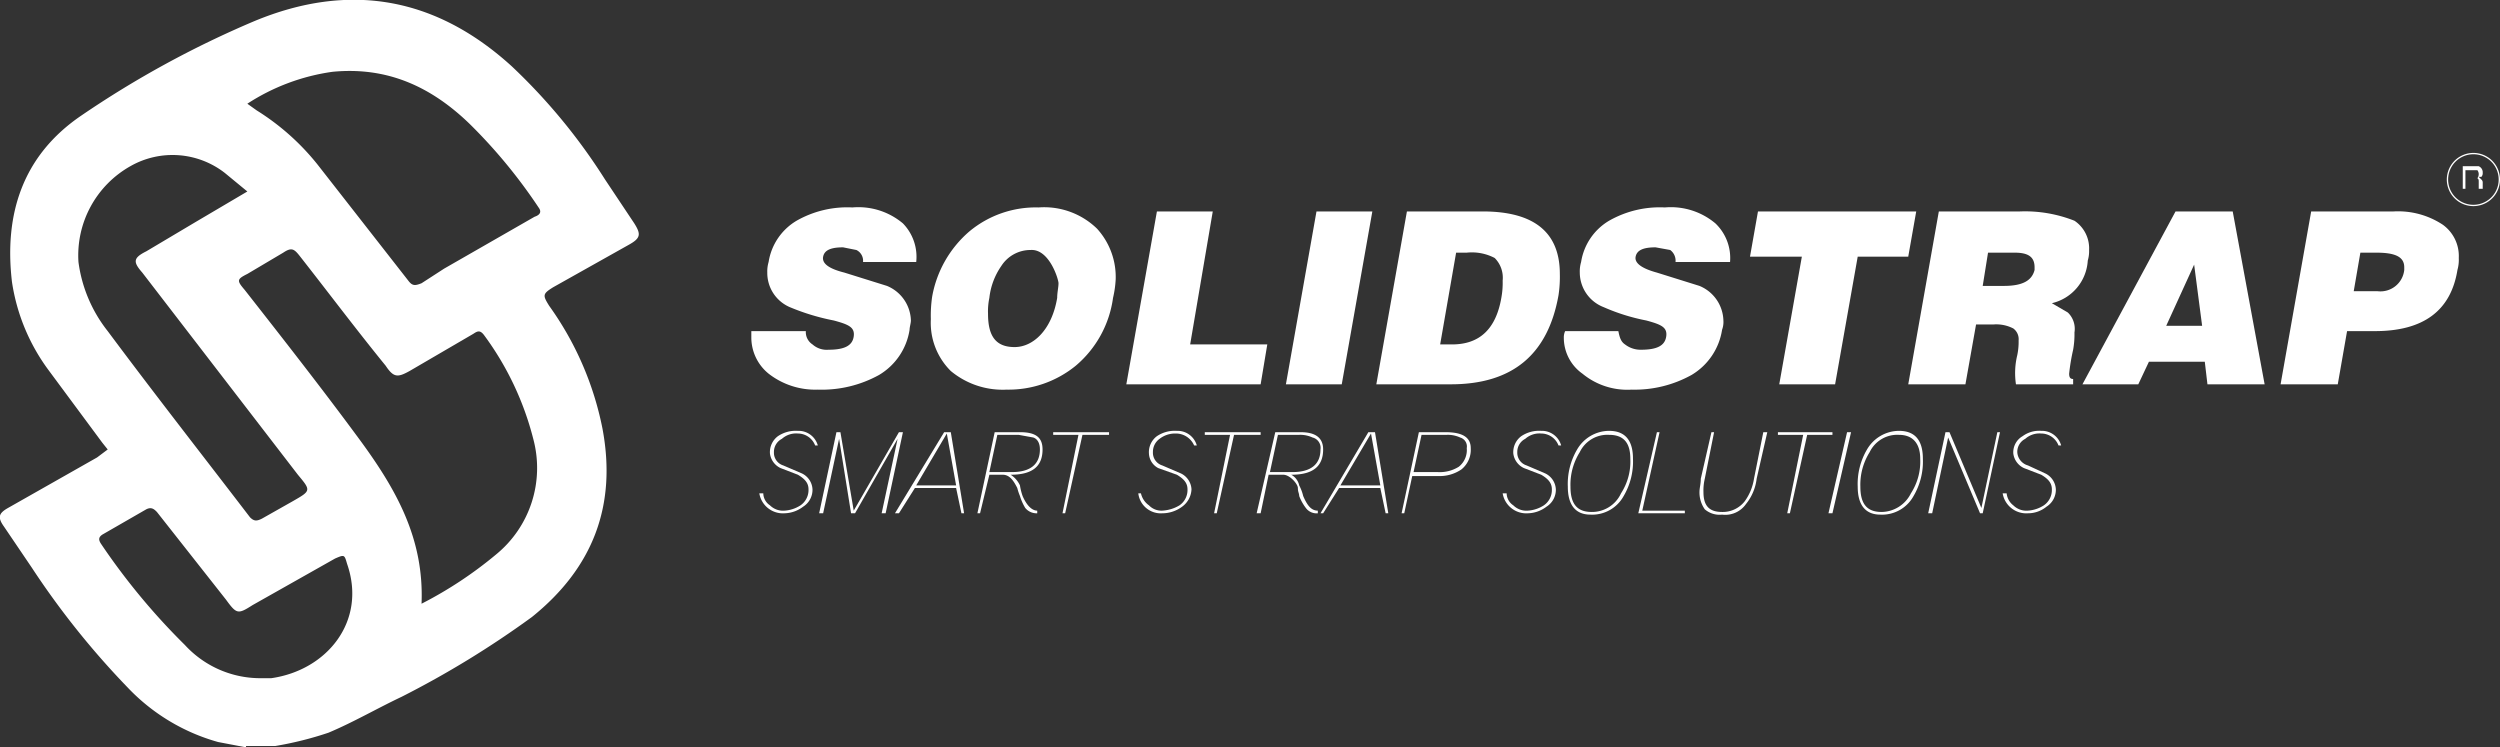
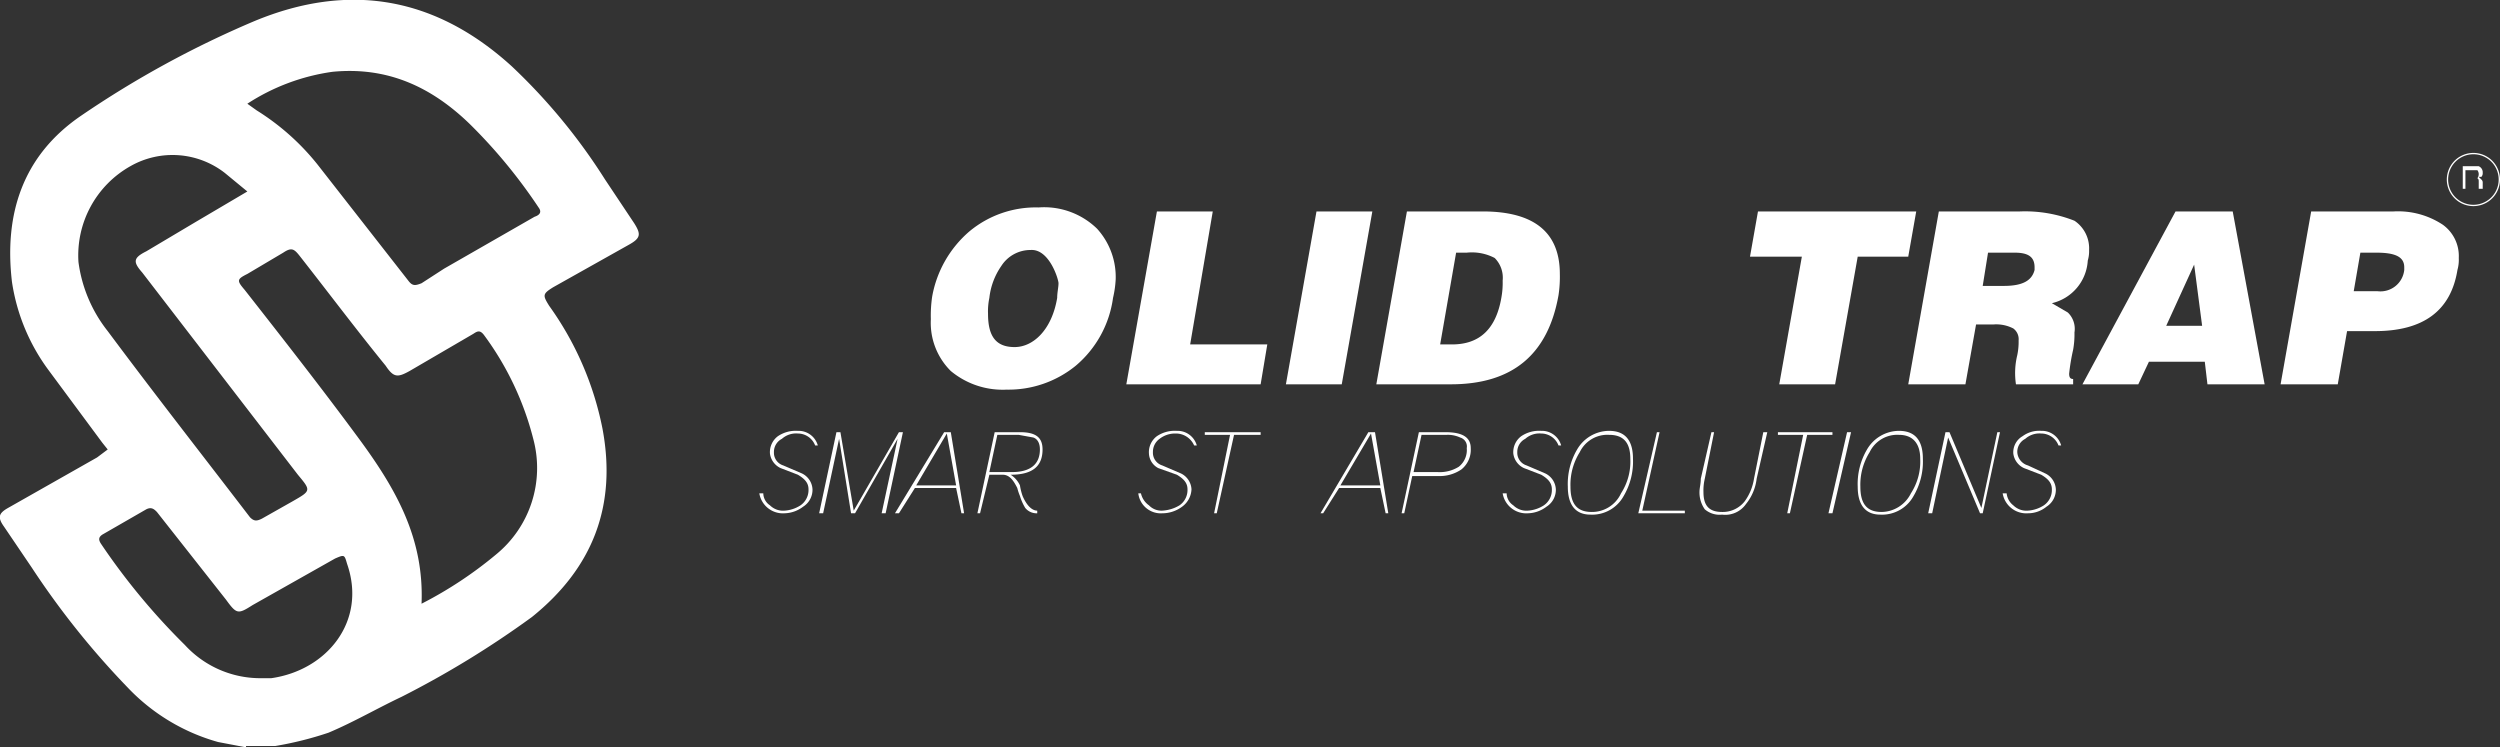
<svg xmlns="http://www.w3.org/2000/svg" viewBox="0 0 188 56.2">
  <rect x="0" y="0" width="188" height="56.2" fill="#333333" stroke="none" />
  <defs>
    <style>.a,.b{fill:#fff;}.a{fill-rule:evenodd;}</style>
  </defs>
  <title>logo-2</title>
  <path class="a" d="M19.5,58.1l-2.1-.4a14.9,14.9,0,0,1-6.8-4.1,61.8,61.8,0,0,1-7.2-9L1.3,41.5c-.5-.7-.4-1,.3-1.4l6.7-3.8.8-.6-.4-.5-4-5.4a14.8,14.8,0,0,1-2.8-6.7c-.6-5.1.8-9.5,5.2-12.5a74.7,74.7,0,0,1,13-7.1c7.2-3,13.7-1.8,19.4,3.4a44,44,0,0,1,7,8.5l2.2,3.3c.5.8.5,1.1-.4,1.6l-5.7,3.2c-.8.5-.8.6-.3,1.4a23.7,23.7,0,0,1,4,9.2c1.1,5.8-.7,10.5-5.3,14.2a71.5,71.5,0,0,1-9.8,6c-1.9.9-3.6,1.9-5.5,2.7a26,26,0,0,1-4,1H19.5ZM32.7,47.3a30.2,30.2,0,0,0,5.6-3.7,8.4,8.4,0,0,0,2.8-8.7,22.4,22.4,0,0,0-3.7-7.8c-.3-.4-.5-.3-.8-.1l-4.8,2.8c-.9.5-1.2.5-1.8-.4-2.2-2.7-4.3-5.5-6.5-8.3-.4-.5-.6-.6-1.2-.2l-2.7,1.6c-.8.4-.8.5-.2,1.2,2.9,3.7,5.8,7.4,8.6,11.2S32.9,42.4,32.7,47.3ZM19.6,9.7l.7.5a18.1,18.1,0,0,1,4.6,4.1L31.7,23c.3.4.5.4,1,.2l1.7-1.1,6.8-3.9c.3-.1.6-.3.3-.7a39.6,39.6,0,0,0-5.2-6.3C33.4,8.4,30.1,6.9,26,7.3A15.7,15.7,0,0,0,19.6,9.7Zm0,6.6-1.7-1.4a6.4,6.4,0,0,0-7.1-.5,7.7,7.7,0,0,0-3.9,7.2,10.6,10.6,0,0,0,2.2,5.2c3.5,4.7,7.1,9.3,10.7,14,.3.3.5.3.9.1L23,39.6c1.4-.8,1.4-.8.4-2L11.7,22.4c-.7-.8-.7-1.1.3-1.6l3.7-2.2Zm.9,36.6h.9c4.2-.6,7.2-4.3,5.7-8.6-.2-.7-.2-.7-.9-.4L20,47.4c-1.1.7-1.2.7-2-.4l-5.2-6.6c-.2-.2-.4-.4-.8-.2L8.7,42.1c-.3.2-.3.4-.1.7a49.8,49.8,0,0,0,6.3,7.6A7.7,7.7,0,0,0,20.5,52.9Z" transform="translate(-1 -1.9)" />
-   <path class="b" d="M69.9,21.6h-4a.9.9,0,0,0-.5-.9l-1-.2c-.9,0-1.4.2-1.5.7s.4.9,1.6,1.2l3.2,1A2.9,2.9,0,0,1,69.5,26c0,.2-.1.5-.1.7a4.8,4.8,0,0,1-2.3,3.4,8.9,8.9,0,0,1-4.6,1.1A5.7,5.7,0,0,1,58.8,30a3.5,3.5,0,0,1-1.3-2.7v-.5h4.1a1.1,1.1,0,0,0,.5,1,1.6,1.6,0,0,0,1.2.4c1.2,0,1.8-.3,1.9-1s-.4-.9-1.5-1.2a16.8,16.8,0,0,1-3.3-1,2.8,2.8,0,0,1-1.7-2.6,2.5,2.5,0,0,1,.1-.8,4.4,4.4,0,0,1,2.1-3.1,7.7,7.7,0,0,1,4.2-1,5.2,5.2,0,0,1,3.8,1.2A3.6,3.6,0,0,1,69.9,21.6Z" transform="translate(-1 -1.9)" />
  <path class="b" d="M79.1,17.5a5.7,5.7,0,0,1,4.4,1.6,5.4,5.4,0,0,1,1.4,3.8,7.8,7.8,0,0,1-.2,1.4,8.1,8.1,0,0,1-2.8,5.1,8,8,0,0,1-5.2,1.8,6.1,6.1,0,0,1-4.2-1.4A5.1,5.1,0,0,1,71,25.9a9.7,9.7,0,0,1,.1-1.7,8.4,8.4,0,0,1,2.8-4.9A7.8,7.8,0,0,1,79.1,17.5Zm-.6,3.2a2.6,2.6,0,0,0-2.2,1.2,5.2,5.2,0,0,0-.9,2.4,4.9,4.9,0,0,0-.1,1.2c0,1.7.6,2.5,2,2.5s2.8-1.3,3.2-3.7c0-.4.1-.8.1-1.1S79.9,20.6,78.5,20.7Z" transform="translate(-1 -1.9)" />
  <path class="b" d="M95.8,30.8H85.7l2.3-13h4.2l-1.7,10h5.8Z" transform="translate(-1 -1.9)" />
  <path class="b" d="M101.9,30.8H97.7l2.3-13h4.2Z" transform="translate(-1 -1.9)" />
  <path class="b" d="M110.1,30.8h-5.6l2.3-13h5.7c3.9,0,5.8,1.6,5.8,4.7a9.2,9.2,0,0,1-.1,1.6C117.4,28.6,114.7,30.8,110.1,30.8Zm.4-9.9-1.2,6.9h.9c2.1,0,3.3-1.2,3.7-3.5A6.2,6.2,0,0,0,114,23a2.1,2.1,0,0,0-.6-1.7,3.7,3.7,0,0,0-2.1-.4Z" transform="translate(-1 -1.9)" />
-   <path class="b" d="M131.1,21.6H127a1,1,0,0,0-.4-.9l-1.1-.2c-.9,0-1.4.2-1.5.7s.5.9,1.6,1.2l3.2,1a2.9,2.9,0,0,1,1.8,2.6,1.7,1.7,0,0,1-.1.7,4.8,4.8,0,0,1-2.3,3.4,8.8,8.8,0,0,1-4.5,1.1A5.3,5.3,0,0,1,120,30a3.3,3.3,0,0,1-1.4-2.7,1.1,1.1,0,0,1,.1-.5h4c.1.5.2.8.5,1a1.9,1.9,0,0,0,1.2.4c1.2,0,1.8-.3,1.9-1s-.4-.9-1.5-1.2a15,15,0,0,1-3.2-1,2.8,2.8,0,0,1-1.8-2.6,2.5,2.5,0,0,1,.1-.8,4.4,4.4,0,0,1,2.1-3.1,7.7,7.7,0,0,1,4.2-1,5.2,5.2,0,0,1,3.8,1.2A3.6,3.6,0,0,1,131.1,21.6Z" transform="translate(-1 -1.9)" />
  <path class="b" d="M132.6,21.2l.6-3.4h11.9l-.6,3.4h-3.8L139,30.8h-4.2l1.7-9.6Z" transform="translate(-1 -1.9)" />
  <path class="b" d="M150.9,26.3h-1.3l-.8,4.5h-4.3l2.3-13h6.1a10.1,10.1,0,0,1,4.1.7,2.5,2.5,0,0,1,1.1,2.2,2.5,2.5,0,0,1-.1.8,3.5,3.5,0,0,1-2.7,3.2l1.2.7a1.7,1.7,0,0,1,.5,1.5,6.6,6.6,0,0,1-.1,1.3,15,15,0,0,0-.3,1.8c0,.3.1.4.3.4v.4h-4.3a5.7,5.7,0,0,1,.1-2.2,4.9,4.9,0,0,0,.1-1.1,1,1,0,0,0-.4-.9A2.8,2.8,0,0,0,150.9,26.3Zm-.4-5.4-.4,2.5h1.6c1.4,0,2.1-.4,2.3-1.2V22c0-.8-.5-1.1-1.5-1.1Z" transform="translate(-1 -1.9)" />
  <path class="b" d="M161.8,30.8h-4.2l7-13h4.3l2.4,13H167l-.2-1.7h-4.2Zm4.8-4.4-.6-4.6-2.1,4.6Z" transform="translate(-1 -1.9)" />
  <path class="b" d="M176.8,30.8h-4.3l2.3-13H181a6.1,6.1,0,0,1,3.7,1,2.9,2.9,0,0,1,1.2,2.5,2.8,2.8,0,0,1-.1.9c-.5,3.1-2.6,4.6-6.2,4.6h-2.1Zm1.2-7h1.8a1.8,1.8,0,0,0,2-1.6V22c0-.8-.7-1.1-2.1-1.1h-1.2Z" transform="translate(-1 -1.9)" />
  <path class="b" d="M62.5,35.4h-.2a1.4,1.4,0,0,0-1.3-.9,1.6,1.6,0,0,0-1.2.4,1.1,1.1,0,0,0-.6,1,1,1,0,0,0,.7,1l1.4.6a1.4,1.4,0,0,1,.8,1.2,1.5,1.5,0,0,1-.7,1.3,2.4,2.4,0,0,1-1.4.5,1.8,1.8,0,0,1-1.9-1.5h.3a1.1,1.1,0,0,0,.5.9,1.4,1.4,0,0,0,1.1.4,2.5,2.5,0,0,0,1.2-.4,1.4,1.4,0,0,0,.6-1.2c0-.5-.3-.8-.8-1.1l-1.3-.5a1.4,1.4,0,0,1-.8-1.1,1.5,1.5,0,0,1,.6-1.3,2.4,2.4,0,0,1,1.5-.4A1.5,1.5,0,0,1,62.5,35.4Z" transform="translate(-1 -1.9)" />
  <path class="b" d="M68.9,34.4l-1.3,6.1h-.3l1.2-5.6-3.2,5.6H65l-.9-5.6-1.2,5.6h-.3l1.3-6.1h.3l1,5.9,3.4-5.9Z" transform="translate(-1 -1.9)" />
  <path class="b" d="M73.5,40.5h-.2l-.4-1.9H69.8l-1.2,1.9h-.3L72,34.4h.5Zm-.6-2.1-.7-3.9-2.3,3.9Z" transform="translate(-1 -1.9)" />
  <path class="b" d="M79.4,35.7c0,1.3-.8,1.9-2.4,1.9a1.9,1.9,0,0,1,.7.8,4.5,4.5,0,0,0,.2.8c.3.7.7,1.1,1.1,1.1v.2a1.1,1.1,0,0,1-.9-.4,3.9,3.9,0,0,1-.4-.9,4.2,4.2,0,0,1-.2-.6c-.3-.6-.6-1-1.1-1h-1l-.7,2.9h-.2l1.3-6.1h1.9C78.9,34.4,79.4,34.8,79.4,35.7Zm-.2,0c0-.5-.2-.8-.5-.9l-1.1-.2H76l-.6,2.8h1.7C78.5,37.4,79.2,36.8,79.2,35.7Z" transform="translate(-1 -1.9)" />
-   <path class="b" d="M84.4,34.4v.2H82.4l-1.3,5.9h-.2l1.2-5.9H80.2v-.2Z" transform="translate(-1 -1.9)" />
  <path class="b" d="M91,35.4h-.2a1.5,1.5,0,0,0-1.4-.9,1.9,1.9,0,0,0-1.2.4,1.2,1.2,0,0,0-.5,1,1,1,0,0,0,.7,1l1.4.6a1.4,1.4,0,0,1,.8,1.2,1.7,1.7,0,0,1-.7,1.3,2.5,2.5,0,0,1-1.5.5,1.7,1.7,0,0,1-1.8-1.5h.2a1.5,1.5,0,0,0,.6.9,1.3,1.3,0,0,0,1,.4,2.8,2.8,0,0,0,1.3-.4,1.4,1.4,0,0,0,.6-1.2c0-.5-.3-.8-.8-1.1l-1.4-.5a1.3,1.3,0,0,1-.7-1.1,1.5,1.5,0,0,1,.6-1.3,2.4,2.4,0,0,1,1.5-.4A1.5,1.5,0,0,1,91,35.4Z" transform="translate(-1 -1.9)" />
  <path class="b" d="M95.8,34.4v.2H93.8l-1.3,5.9h-.2l1.2-5.9H91.6v-.2Z" transform="translate(-1 -1.9)" />
-   <path class="b" d="M100.5,35.7c0,1.3-.8,1.9-2.4,1.9a1.2,1.2,0,0,1,.6.8,3.4,3.4,0,0,1,.3.8c.3.7.6,1.1,1.1,1.1v.2a1,1,0,0,1-.9-.4,3.6,3.6,0,0,1-.5-.9c0-.2-.1-.3-.1-.6s-.6-1-1.1-1H96.4l-.6,2.9h-.3l1.4-6.1h1.9C99.9,34.4,100.5,34.8,100.5,35.7Zm-.2,0a.8.8,0,0,0-.6-.9,2.2,2.2,0,0,0-1-.2H97.1l-.6,2.8h1.7C99.6,37.4,100.3,36.8,100.3,35.7Z" transform="translate(-1 -1.9)" />
  <path class="b" d="M105.4,40.5h-.2l-.4-1.9h-3.1l-1.2,1.9h-.2l3.6-6.1h.5Zm-.6-2.1-.7-3.9-2.3,3.9Z" transform="translate(-1 -1.9)" />
  <path class="b" d="M111.6,35.6a1.9,1.9,0,0,1-.7,1.6,2.9,2.9,0,0,1-1.7.5h-2l-.6,2.8h-.2l1.3-6.1h2C111,34.4,111.6,34.8,111.6,35.6Zm-.3,0a.7.7,0,0,0-.5-.8,2.2,2.2,0,0,0-1-.2h-1.9l-.6,2.8h1.8a2.7,2.7,0,0,0,1.6-.4A1.6,1.6,0,0,0,111.3,35.6Z" transform="translate(-1 -1.9)" />
  <path class="b" d="M118.4,35.4h-.2a1.4,1.4,0,0,0-1.3-.9,1.6,1.6,0,0,0-1.2.4,1.1,1.1,0,0,0-.6,1,1,1,0,0,0,.7,1l1.4.6a1.4,1.4,0,0,1,.8,1.2,1.5,1.5,0,0,1-.7,1.3,2.4,2.4,0,0,1-1.4.5,1.8,1.8,0,0,1-1.9-1.5h.3a1.1,1.1,0,0,0,.5.9,1.4,1.4,0,0,0,1.1.4,2.5,2.5,0,0,0,1.2-.4,1.4,1.4,0,0,0,.6-1.2c0-.5-.3-.8-.8-1.1l-1.3-.5a1.4,1.4,0,0,1-.8-1.1,1.5,1.5,0,0,1,.6-1.3,2.4,2.4,0,0,1,1.5-.4A1.5,1.5,0,0,1,118.4,35.4Z" transform="translate(-1 -1.9)" />
  <path class="b" d="M123.8,36.4a5.1,5.1,0,0,1-.7,2.8,2.7,2.7,0,0,1-2.5,1.4c-1.1,0-1.7-.7-1.7-2.1a5.1,5.1,0,0,1,.7-2.8,2.8,2.8,0,0,1,2.4-1.4Q123.8,34.3,123.8,36.4Zm-.2,0c0-1.2-.5-1.8-1.6-1.8a2.3,2.3,0,0,0-2.2,1.3,4.6,4.6,0,0,0-.7,2.6c0,1.3.5,1.9,1.6,1.9a2.4,2.4,0,0,0,2.2-1.4A4.4,4.4,0,0,0,123.6,36.4Z" transform="translate(-1 -1.9)" />
  <path class="b" d="M127.7,40.3v.2h-3.5l1.4-6.1h.2l-1.3,5.9Z" transform="translate(-1 -1.9)" />
  <path class="b" d="M133.9,34.4l-.8,3.5a3.7,3.7,0,0,1-.8,1.9,1.9,1.9,0,0,1-1.8.8,1.7,1.7,0,0,1-1.3-.4,2.2,2.2,0,0,1-.4-1.3c0-.3.1-.6.1-1l.8-3.5h.2l-.7,3.5a3.8,3.8,0,0,0-.1,1c0,1,.4,1.5,1.4,1.5a2.1,2.1,0,0,0,1.7-.8,3.9,3.9,0,0,0,.7-1.7l.7-3.5Z" transform="translate(-1 -1.9)" />
  <path class="b" d="M138.8,34.4v.2h-1.9l-1.3,5.9h-.2l1.2-5.9h-1.9v-.2Z" transform="translate(-1 -1.9)" />
  <path class="b" d="M140.2,34.4l-1.4,6.1h-.3l1.4-6.1Z" transform="translate(-1 -1.9)" />
  <path class="b" d="M145.6,36.4a5.1,5.1,0,0,1-.7,2.8,2.7,2.7,0,0,1-2.5,1.4c-1.1,0-1.7-.7-1.7-2.1a5.1,5.1,0,0,1,.7-2.8,2.8,2.8,0,0,1,2.4-1.4Q145.6,34.3,145.6,36.4Zm-.2,0c0-1.2-.6-1.8-1.6-1.8a2.3,2.3,0,0,0-2.2,1.3,4.6,4.6,0,0,0-.7,2.6c0,1.3.5,1.9,1.6,1.9a2.5,2.5,0,0,0,2.2-1.4A4.4,4.4,0,0,0,145.4,36.4Z" transform="translate(-1 -1.9)" />
  <path class="b" d="M151.4,34.4l-1.3,6.1h-.2l-2.4-5.7-1.2,5.7H146l1.3-6.1h.3l2.4,5.7,1.2-5.7Z" transform="translate(-1 -1.9)" />
  <path class="b" d="M156,35.4h-.2a1.4,1.4,0,0,0-1.3-.9,1.6,1.6,0,0,0-1.2.4,1.1,1.1,0,0,0-.6,1,1.1,1.1,0,0,0,.8,1l1.3.6a1.4,1.4,0,0,1,.8,1.2,1.5,1.5,0,0,1-.7,1.3,2.2,2.2,0,0,1-1.4.5,1.8,1.8,0,0,1-1.9-1.5h.3a1.3,1.3,0,0,0,.5.9,1.4,1.4,0,0,0,1.1.4,2.5,2.5,0,0,0,1.2-.4,1.4,1.4,0,0,0,.6-1.2c0-.5-.3-.8-.8-1.1l-1.3-.5a1.4,1.4,0,0,1-.8-1.1,1.4,1.4,0,0,1,.7-1.3,2.1,2.1,0,0,1,1.4-.4A1.5,1.5,0,0,1,156,35.4Z" transform="translate(-1 -1.9)" />
  <path class="b" d="M186.2,14.4h1.2a.5.5,0,0,1,.3.5.4.4,0,0,1-.1.3h-.2l.2.2a.3.3,0,0,1,.1.2v.5h-.3v-.5c0-.2,0-.2-.1-.3h-.9v.8h-.2Zm.8.9h.3a.5.5,0,0,0,0-.6h-.9v.6Z" transform="translate(-1 -1.9)" />
  <path class="b" d="M187,17.4a2,2,0,1,1,0-4,2,2,0,1,1,0,4Zm0-3.9a1.9,1.9,0,1,0,0,3.8,1.9,1.9,0,1,0,0-3.8Z" transform="translate(-1 -1.9)" />
</svg>